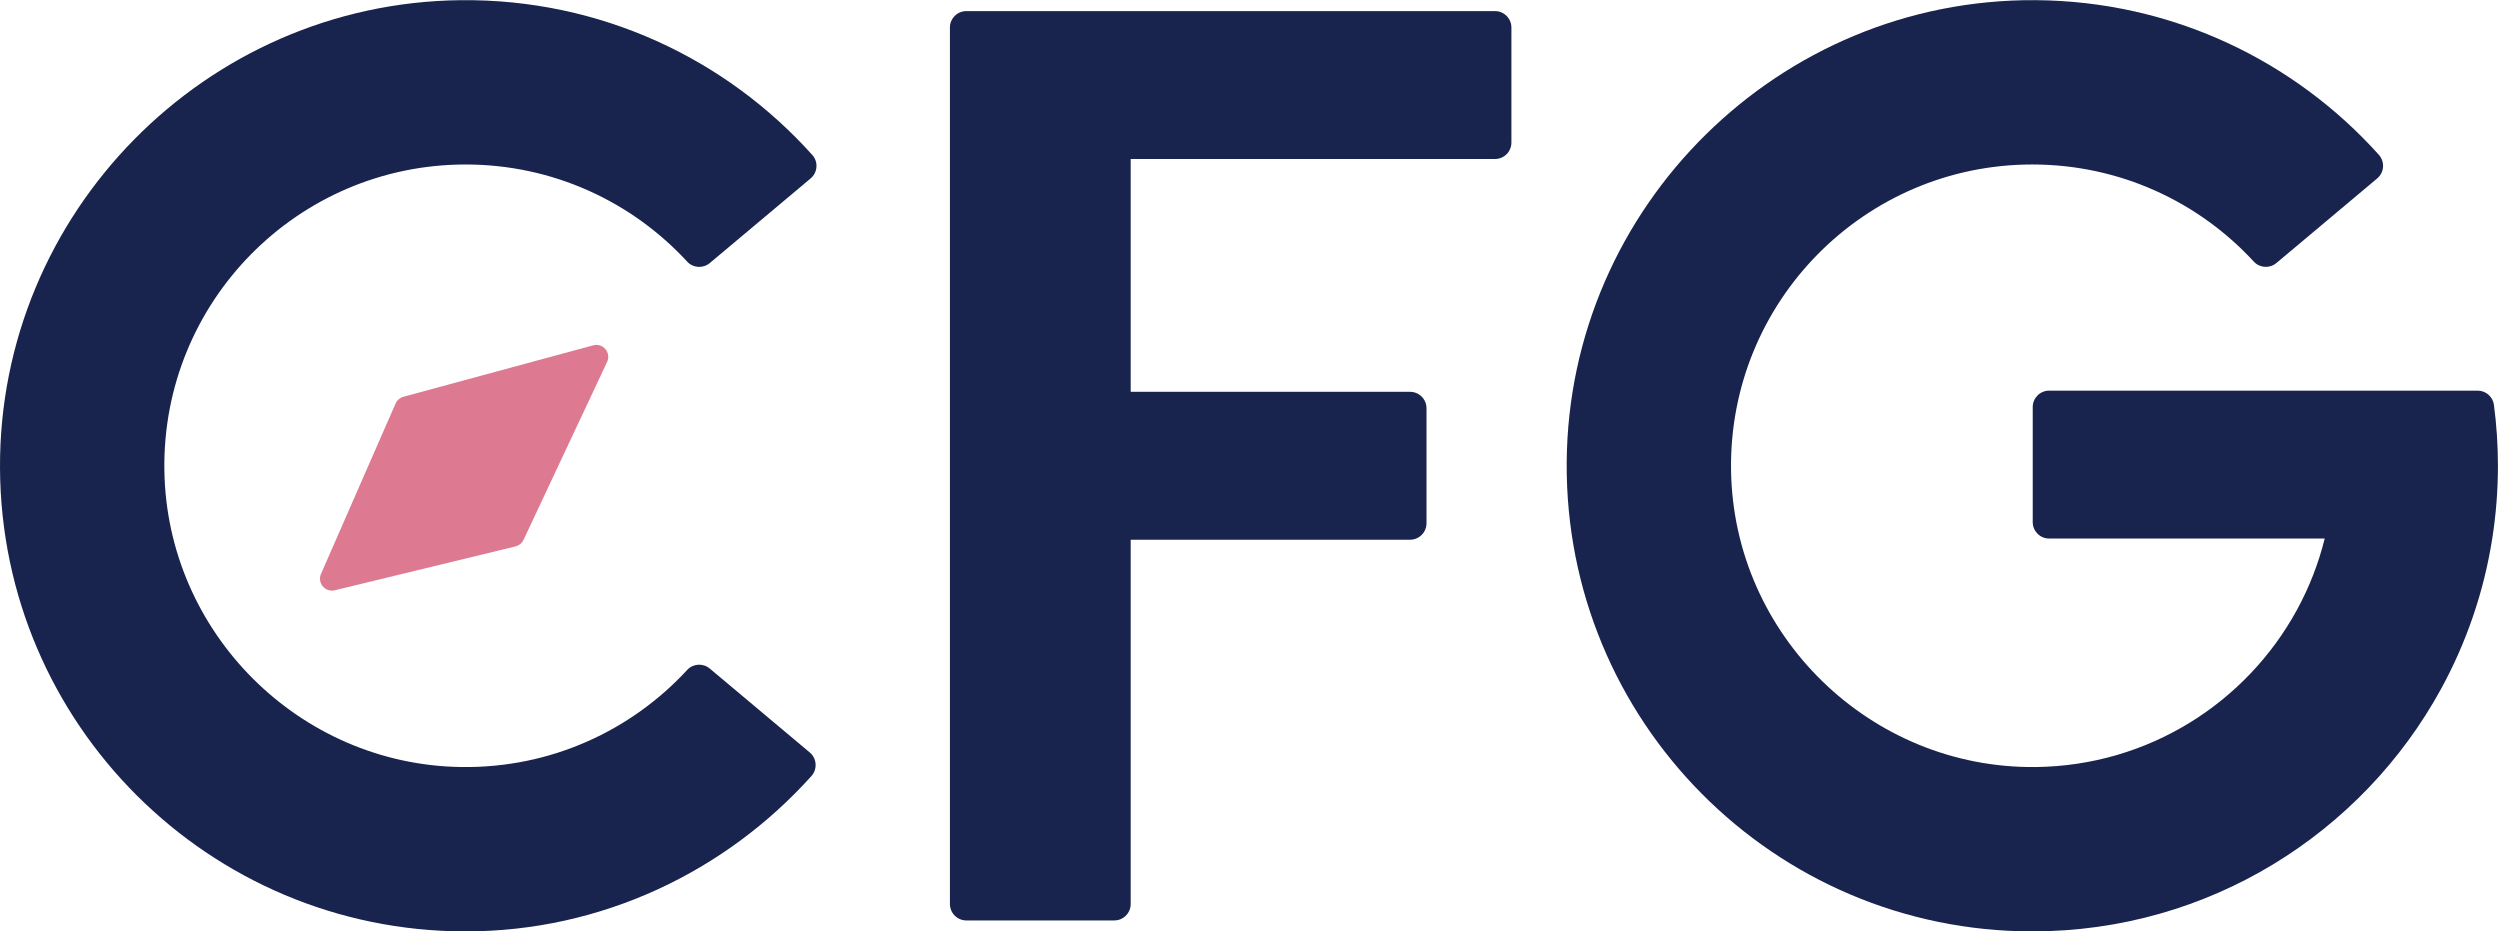
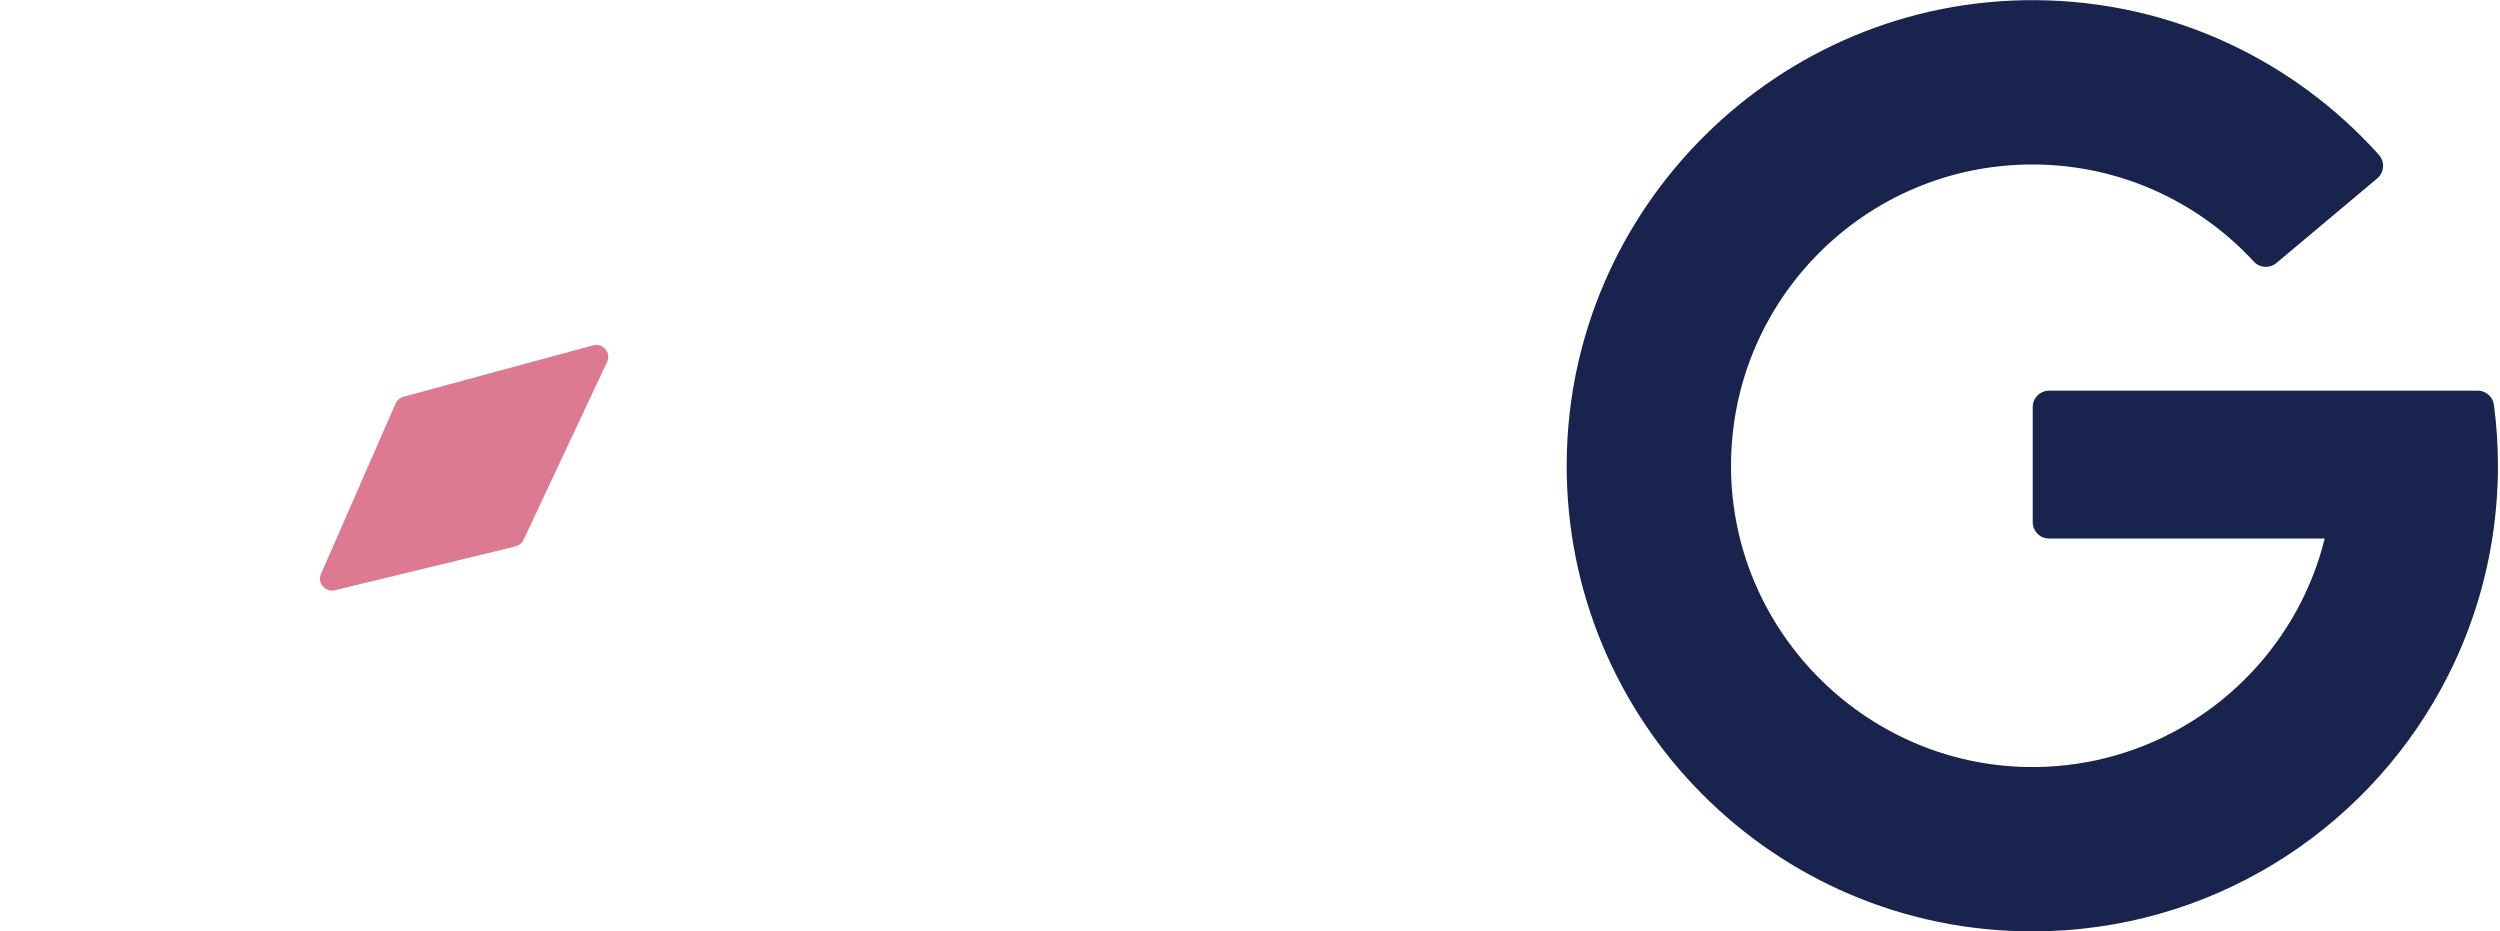
<svg xmlns="http://www.w3.org/2000/svg" width="100%" height="100%" viewBox="0 0 5234 1950" version="1.1" xml:space="preserve" style="fill-rule:evenodd;clip-rule:evenodd;stroke-linejoin:round;stroke-miterlimit:2;">
  <g transform="matrix(4.167,0,0,4.167,0,-766.919)">
-     <path d="M759.368,255.679L759.368,197.882C759.368,193.321 755.671,189.625 751.111,189.625L485.521,189.625C480.96,189.625 477.264,193.321 477.264,197.882L477.264,638.239C477.264,642.799 480.96,646.495 485.521,646.495L559.831,646.495C564.391,646.495 568.088,642.799 568.088,638.239L568.088,455.215L708.451,455.215C713.012,455.215 716.708,451.519 716.708,446.959L716.708,389.162C716.708,384.601 713.012,380.905 708.451,380.905L568.088,380.905L568.088,263.935L751.111,263.935C755.671,263.935 759.368,260.239 759.368,255.679Z" style="fill:rgb(24,36,77);fill-rule:nonzero;" />
    <path d="M1244.82,380.313L1029.54,380.313C1024.98,380.313 1021.29,384.009 1021.29,388.57L1021.29,446.366C1021.29,450.927 1024.98,454.623 1029.54,454.623L1167.99,454.623C1164.85,467.307 1160.11,479.36 1153.99,490.555C1128.56,537.07 1079.44,568.776 1022.84,569.423C939.8,570.372 870.876,503.258 869.72,420.218C868.542,335.629 936.759,266.687 1021.08,266.687C1065.11,266.687 1104.73,285.499 1132.39,315.509C1135.36,318.733 1140.36,319.013 1143.72,316.193L1194.37,273.689C1197.97,270.671 1198.3,265.29 1195.17,261.798C1152.65,214.457 1091.11,184.552 1022.56,184.126C894.006,183.325 788.133,287.665 787.145,416.221C786.145,546.267 891.263,651.999 1021.08,651.999C1109.69,651.999 1186.79,602.732 1226.49,530.098C1239.1,507.02 1247.93,481.587 1252.17,454.623C1254.04,442.709 1255.02,430.5 1255.02,418.06C1255.02,407.696 1254.33,397.492 1253.02,387.487C1252.48,383.379 1248.97,380.313 1244.82,380.313Z" style="fill:rgb(24,36,77);fill-rule:nonzero;" />
    <g transform="matrix(1,0,0,1,0,0.003)">
-       <path d="M356.598,519.937C353.242,517.12 348.244,517.392 345.274,520.616C317.163,551.118 276.679,570.042 231.785,569.418C150.256,568.284 83.716,501.746 82.582,420.216C81.404,335.628 149.621,266.687 233.94,266.687C277.981,266.687 317.625,285.499 345.285,315.52C348.258,318.746 353.256,319.024 356.616,316.206L407.248,273.721C410.815,270.726 411.247,265.39 408.137,261.923C364.808,213.614 301.683,183.423 231.518,184.133C103.29,185.431 -0.651,291.049 0.003,419.281C0.659,547.818 104.98,651.834 233.633,652C302.34,652.088 364.6,621.825 407.636,573.999C410.779,570.506 410.447,565.121 406.849,562.101L356.598,519.937Z" style="fill:rgb(24,36,77);fill-rule:nonzero;" />
-     </g>
+       </g>
    <path d="M161.282,472.379L198.753,386.765C199.482,385.1 200.926,383.855 202.681,383.38L298.026,357.547C302.96,356.21 307.199,361.262 305.026,365.889L263.029,455.3C262.256,456.945 260.778,458.151 259.013,458.58L168.193,480.615C163.369,481.786 159.292,476.926 161.282,472.379Z" style="fill:rgb(221,122,146);fill-rule:nonzero;" />
  </g>
</svg>